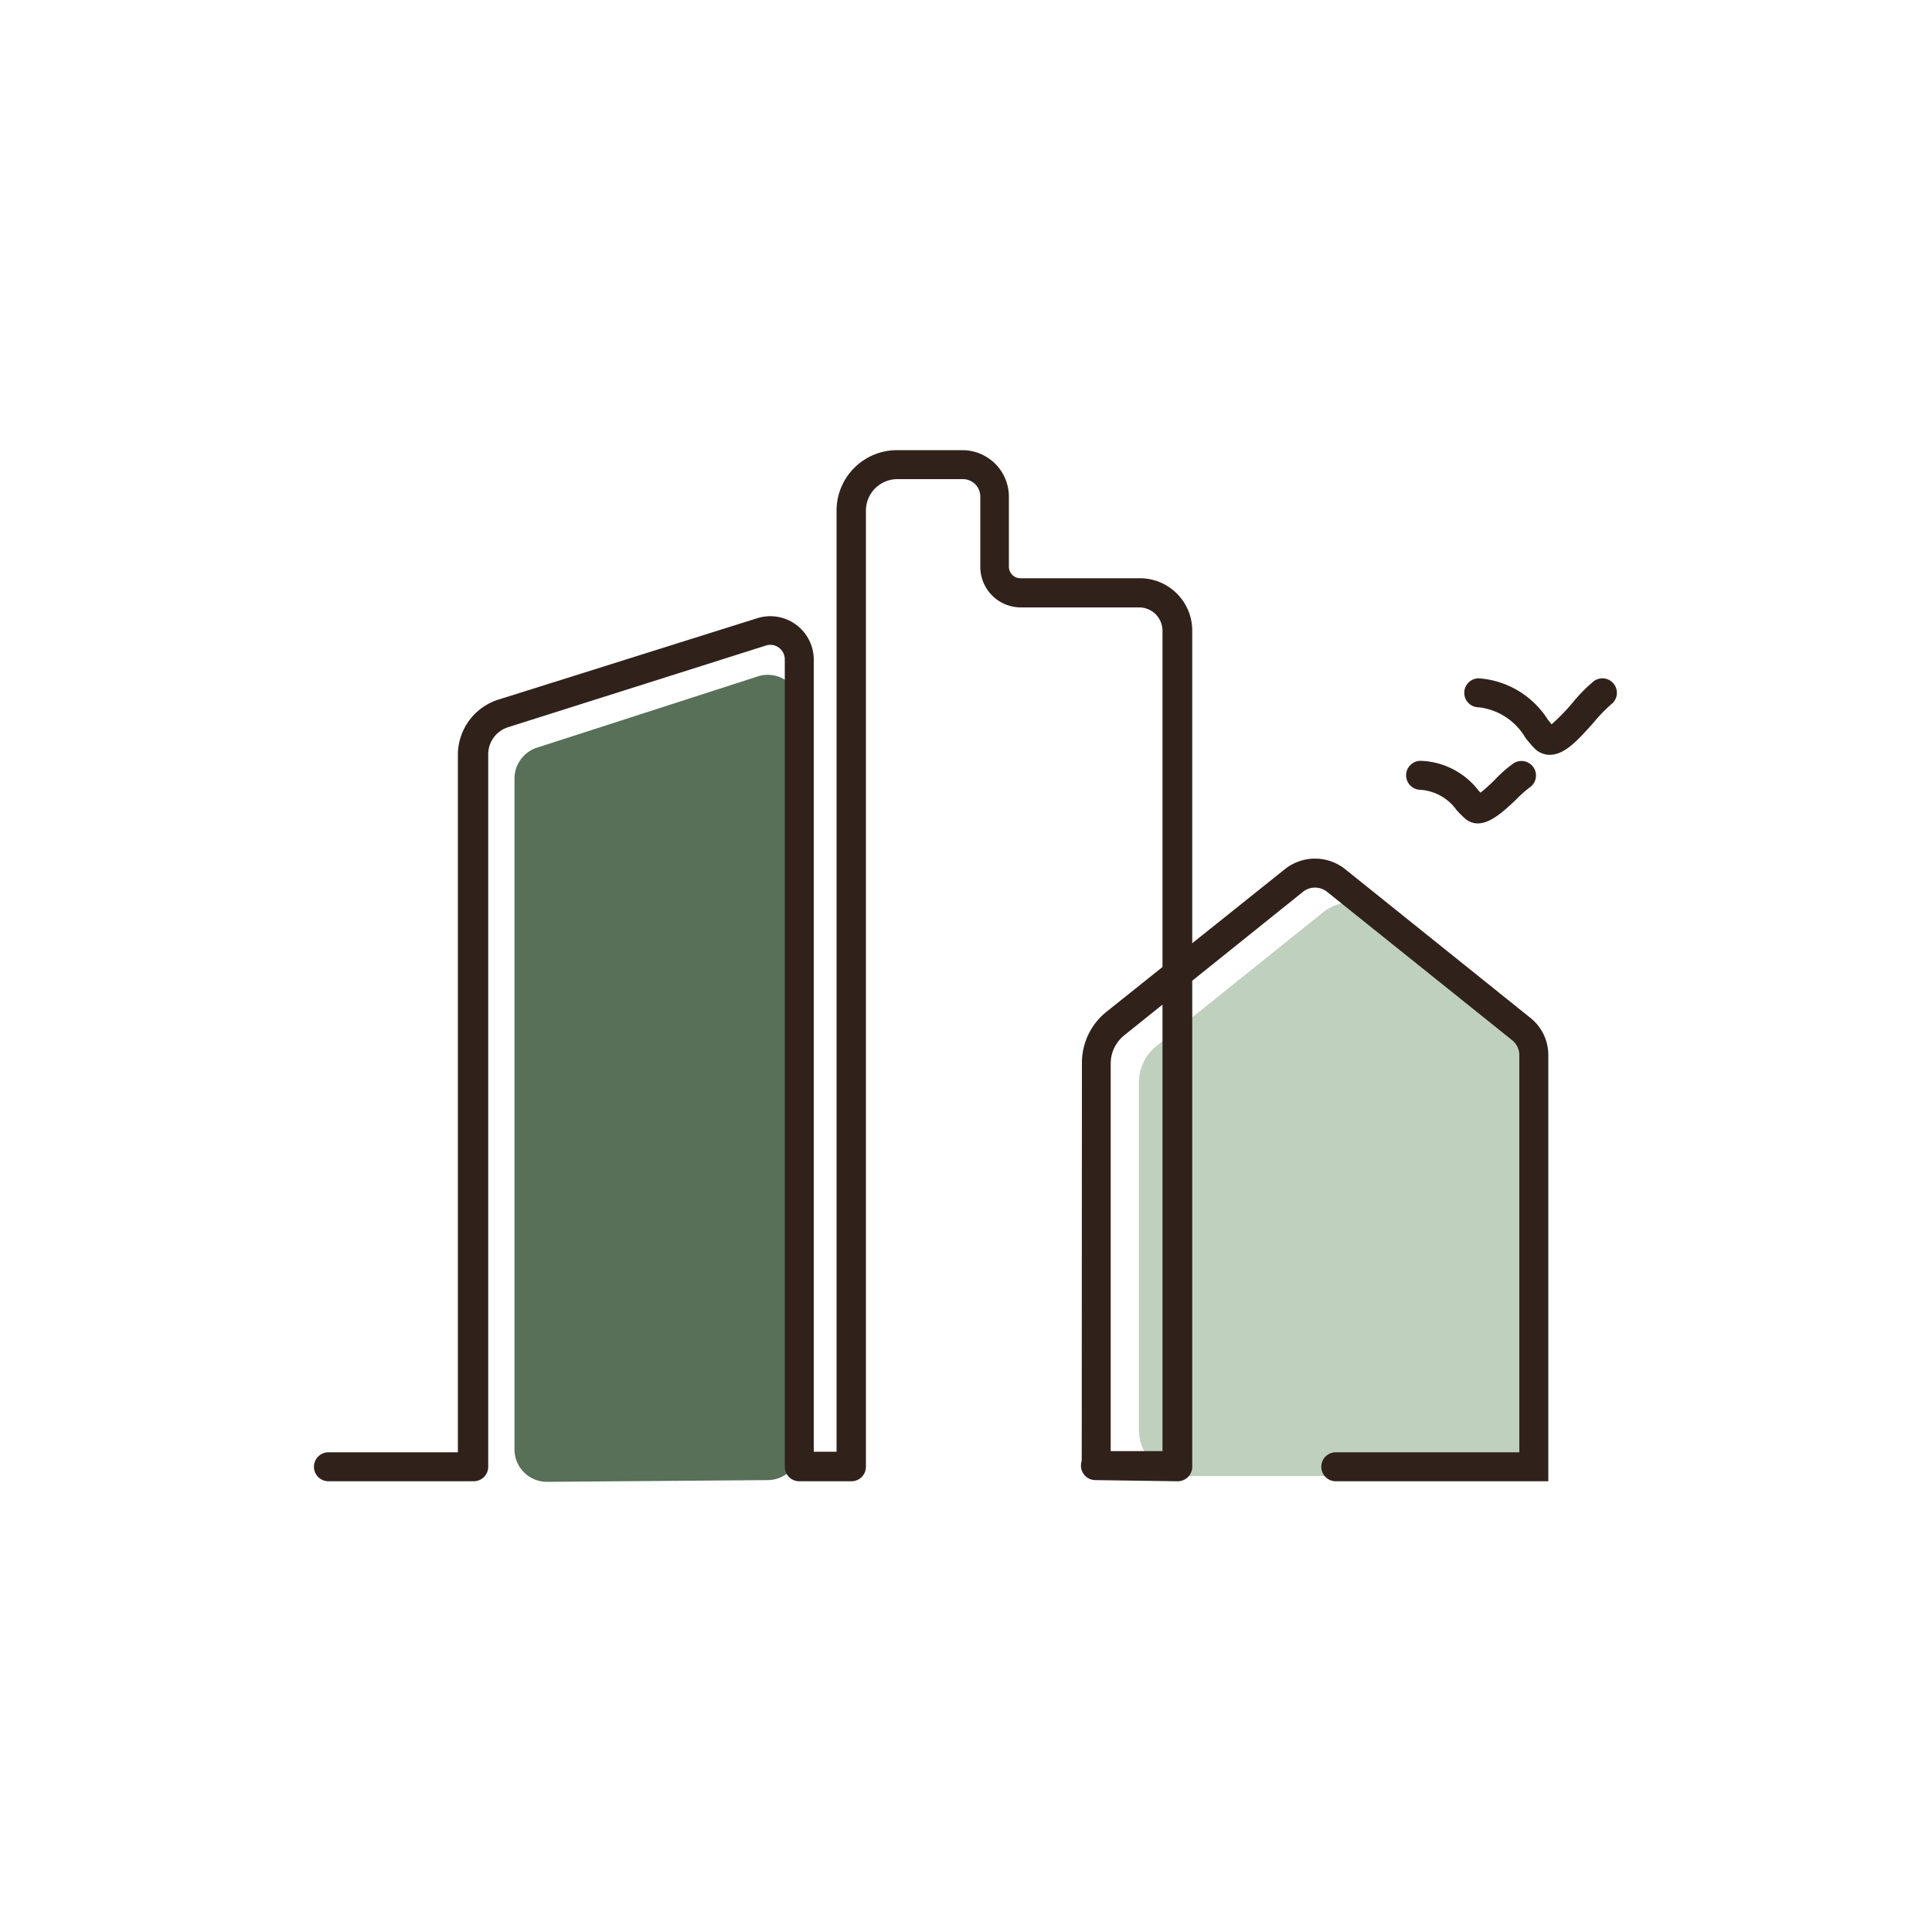
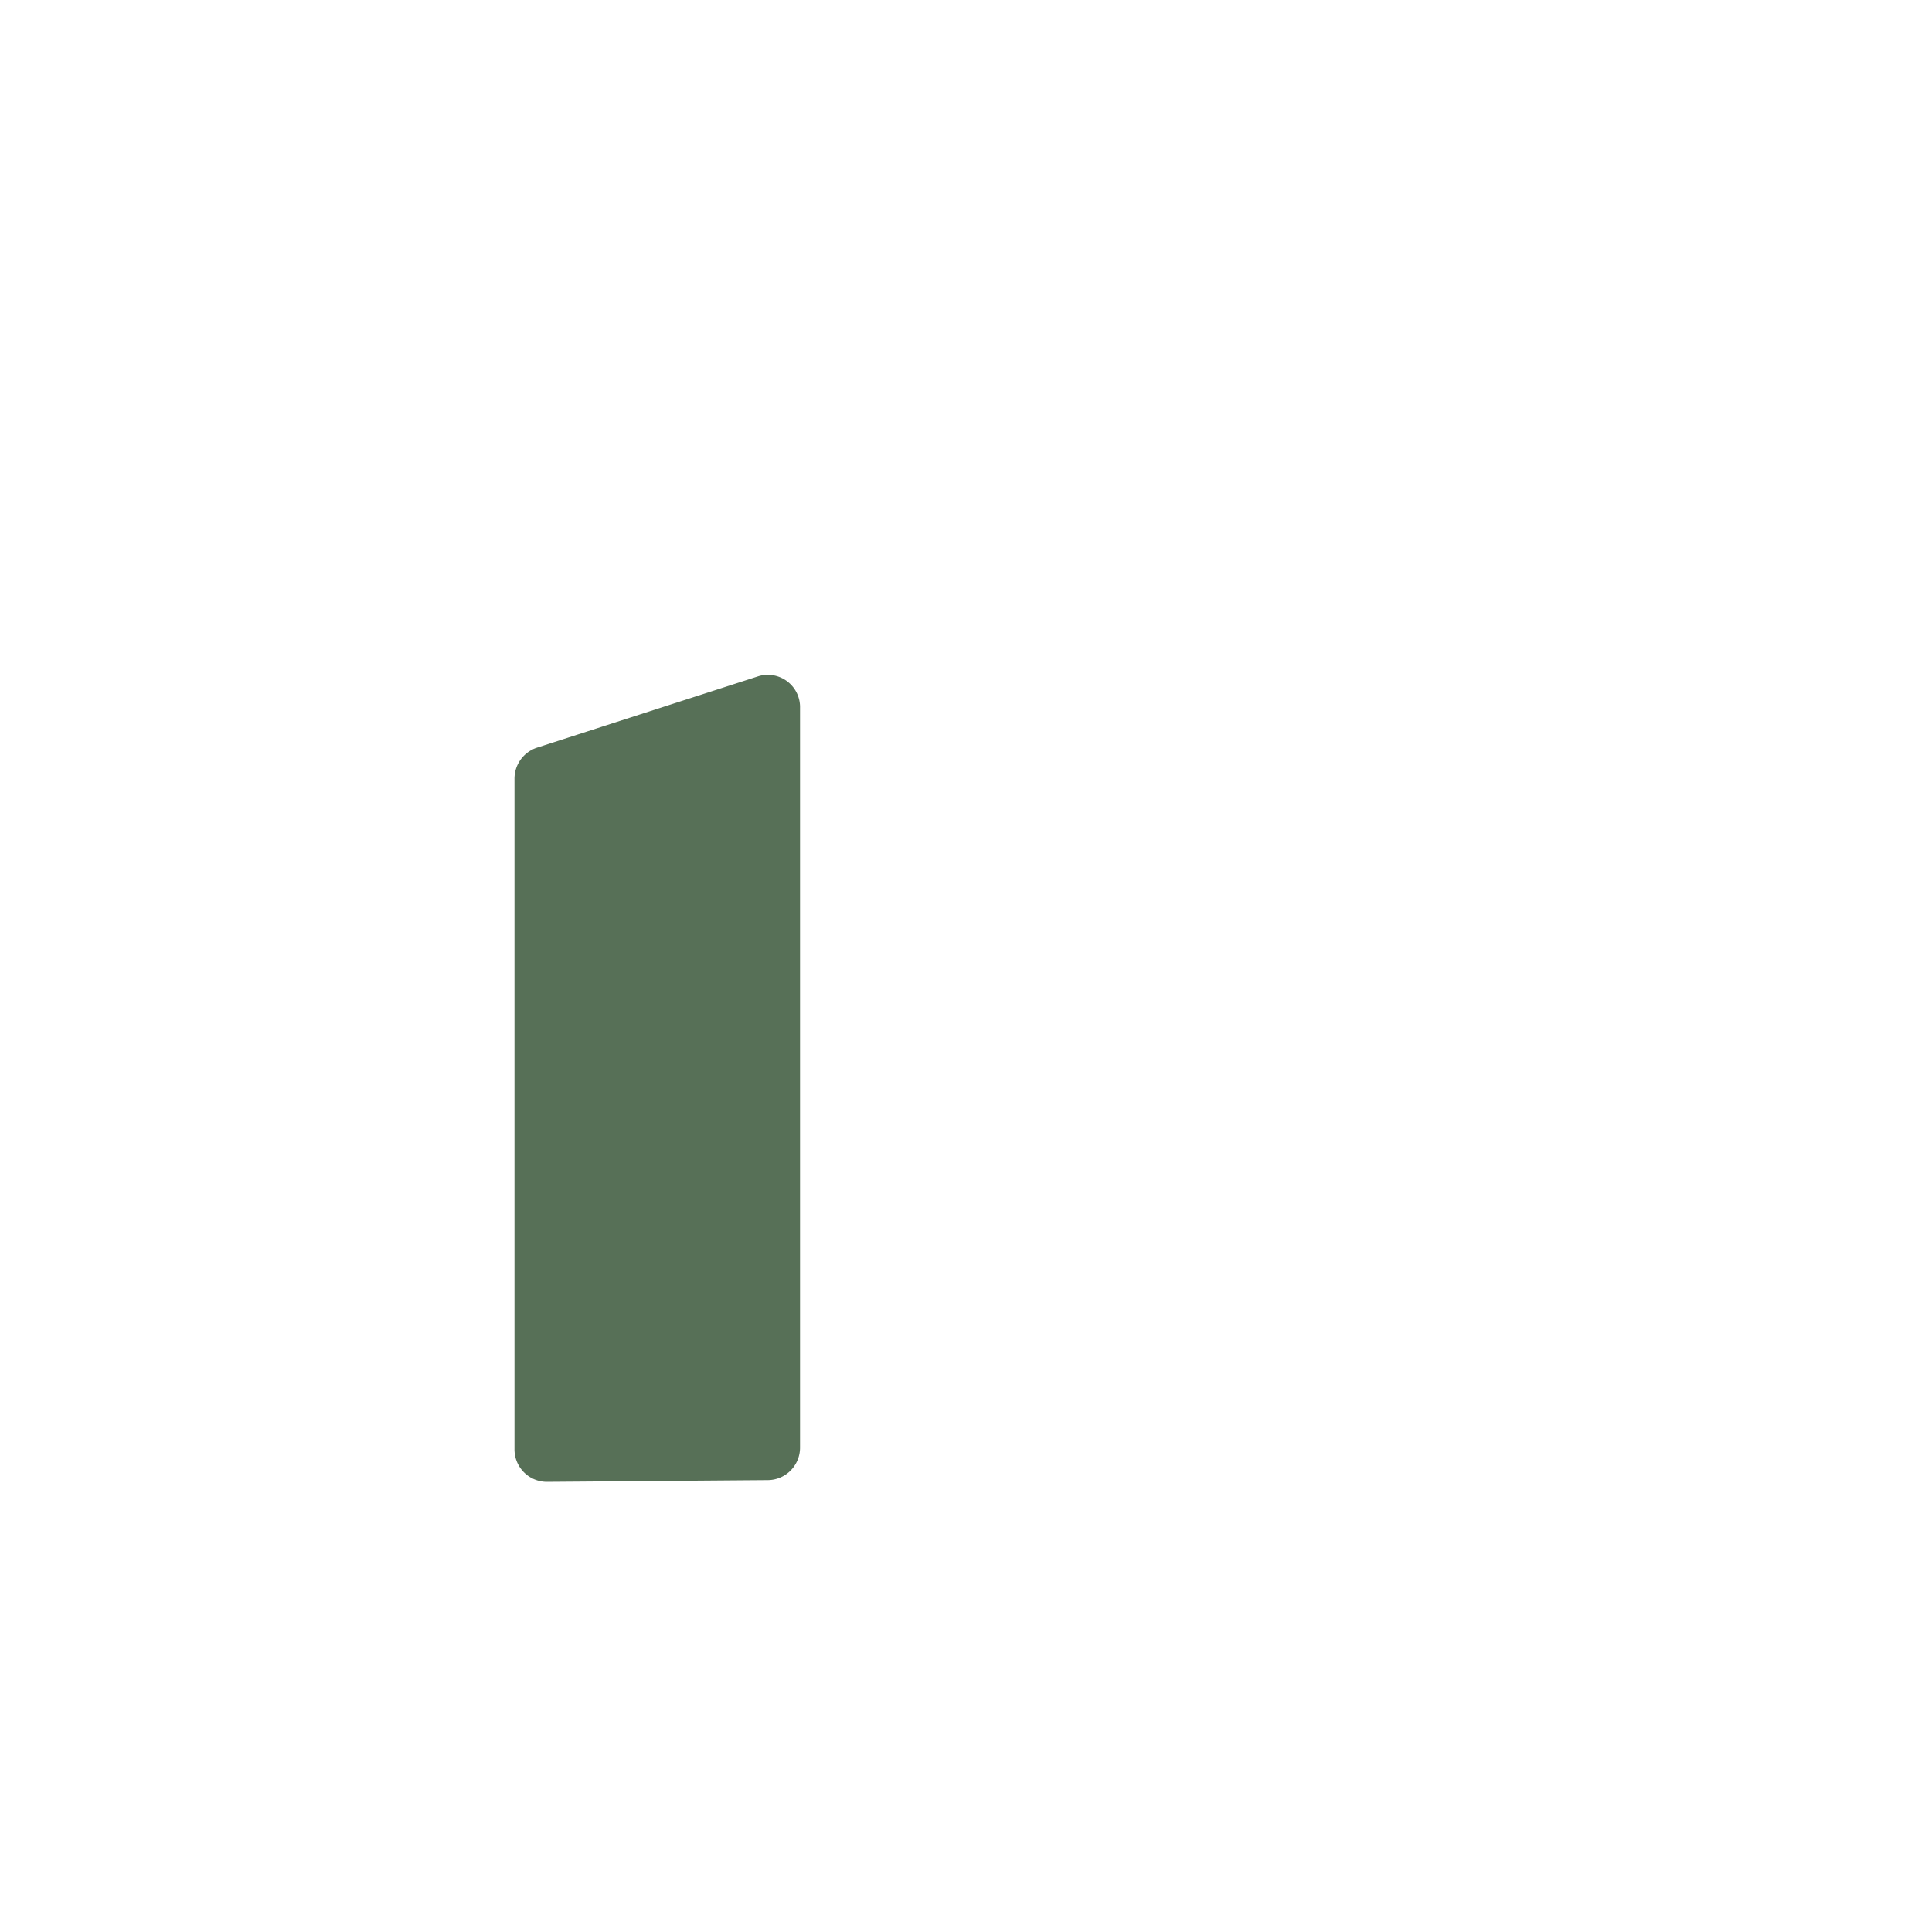
<svg xmlns="http://www.w3.org/2000/svg" id="Laag_1" data-name="Laag 1" viewBox="0 0 100 100">
  <defs>
    <style>
      .cls-1 {
        fill: #577057;
      }

      .cls-2 {
        fill: #c0d0be;
      }

      .cls-3 {
        fill: #30221b;
      }
    </style>
  </defs>
  <title>Bouwzelfeenhuis-USP-Tekengebied 3</title>
  <g>
    <path class="cls-1" d="M26.63,40.32V75a1.68,1.68,0,0,0,1.67,1.7l11.46-.09a1.68,1.68,0,0,0,1.65-1.7V36.65A1.67,1.67,0,0,0,39.26,35L27.79,38.7A1.69,1.69,0,0,0,26.63,40.32Z" />
-     <path class="cls-2" d="M58.95,56v18a2.4,2.4,0,0,0,2.4,2.4H77.06a2.4,2.4,0,0,0,2.4-2.4V54.92a2.4,2.4,0,0,0-.88-1.86l-7.11-5.83a2.4,2.4,0,0,0-3,0l-8.62,6.92A2.4,2.4,0,0,0,58.95,56Z" />
    <g>
-       <path class="cls-3" d="M60.93,76.67h0l-4.23-.06a.75.75,0,0,1,0-1.5h0l3.47,0V32.64A1.21,1.21,0,0,0,59,31.44H52.83a2.1,2.1,0,0,1-2.09-2.09V25.7a.9.9,0,0,0-.9-.9h-3.4a1.63,1.63,0,0,0-1.62,1.62V75.92a.75.75,0,0,1-.75.75H41.37a.75.75,0,0,1-.75-.75V34.13a.75.75,0,0,0-1-.71L26.27,37.65a1.47,1.47,0,0,0-1,1.4V75.92a.75.75,0,0,1-.75.75H17a.75.75,0,0,1,0-1.5h6.7V39.05a3,3,0,0,1,2.07-2.83L39.19,32a2.25,2.25,0,0,1,2.93,2.14v41H43.3V26.42a3.13,3.13,0,0,1,3.12-3.12h3.4a2.41,2.41,0,0,1,2.4,2.4v3.64a.6.6,0,0,0,.59.59H59a2.71,2.71,0,0,1,2.71,2.71V75.92a.75.75,0,0,1-.75.75Z" />
-       <path class="cls-3" d="M80.22,39.07a1.11,1.11,0,0,1-.79-.33c-.15-.15-.31-.34-.48-.56a3.22,3.22,0,0,0-2.41-1.57.75.75,0,0,1,0-1.5,4.61,4.61,0,0,1,3.57,2.13l.2.25a10.23,10.23,0,0,0,1.08-1.11,8.59,8.59,0,0,1,1.1-1.12.75.75,0,1,1,.9,1.2,8.16,8.16,0,0,0-.88.91c-.8.9-1.49,1.68-2.27,1.7Z" />
-       <path class="cls-3" d="M76.49,42.62a1,1,0,0,1-.68-.27,5.61,5.61,0,0,1-.41-.41,2.52,2.52,0,0,0-1.87-1.06.75.75,0,0,1,0-1.5,3.94,3.94,0,0,1,3,1.54l.1.11a8.75,8.75,0,0,0,.79-.72,6.72,6.72,0,0,1,.92-.8.75.75,0,1,1,.82,1.26,6.09,6.09,0,0,0-.69.62C77.89,41.93,77.18,42.62,76.49,42.62Z" />
-     </g>
-     <path class="cls-3" d="M80.14,76.67h-11a.75.75,0,0,1,0-1.5h9.5V54.6a1,1,0,0,0-.36-.75L68.7,46.17a1,1,0,0,0-1.27,0L58.2,53.58A1.88,1.88,0,0,0,57.49,55l0,20.81a.75.75,0,0,1-.75.75h0a.75.75,0,0,1-.75-.75L56,55a3.38,3.38,0,0,1,1.27-2.63L66.49,45a2.5,2.5,0,0,1,3.15,0l9.58,7.69a2.45,2.45,0,0,1,.92,1.92Z" />
+       </g>
  </g>
</svg>